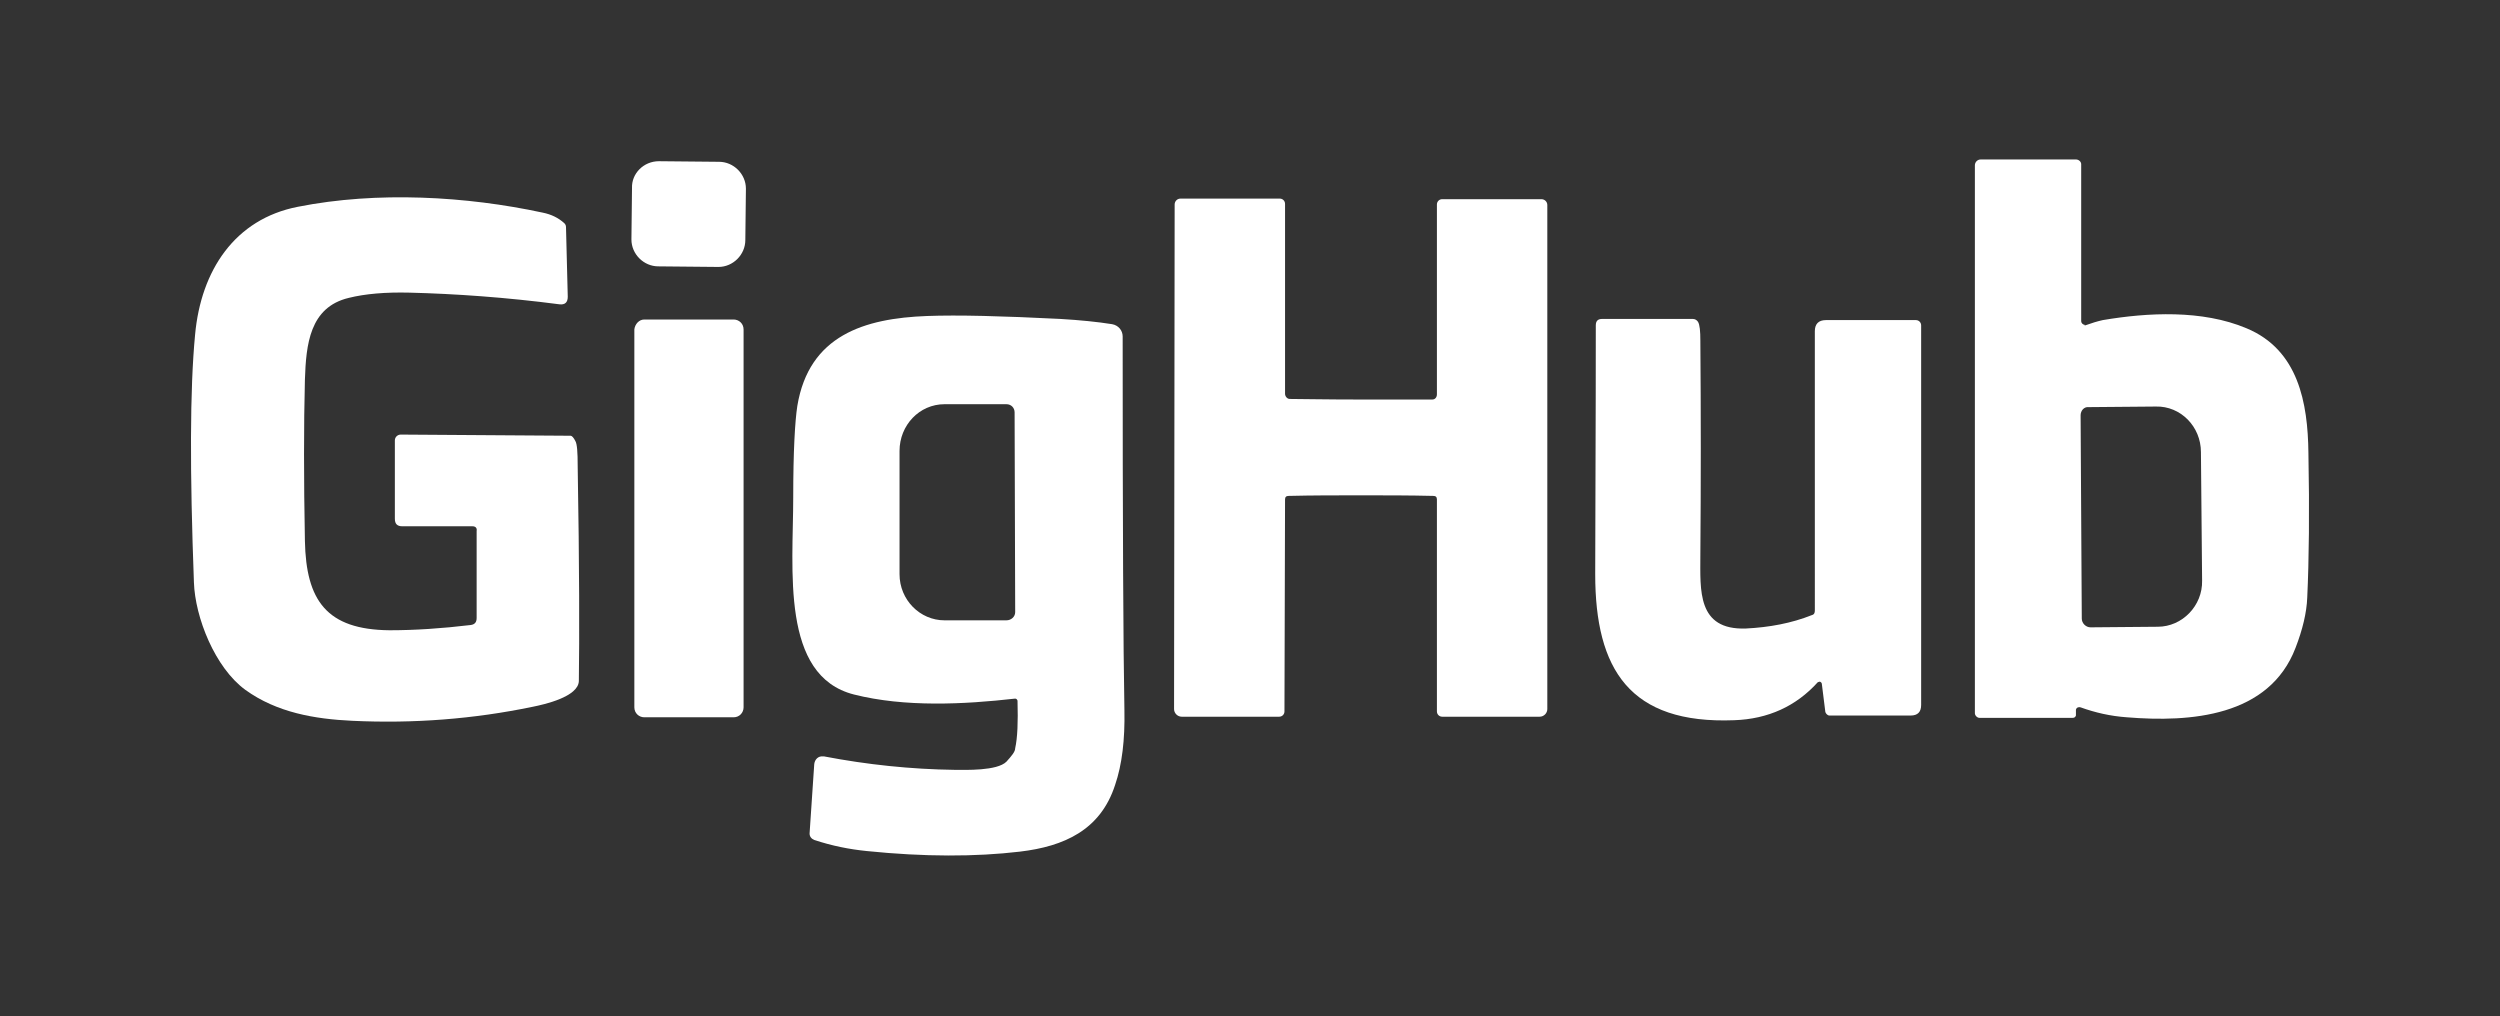
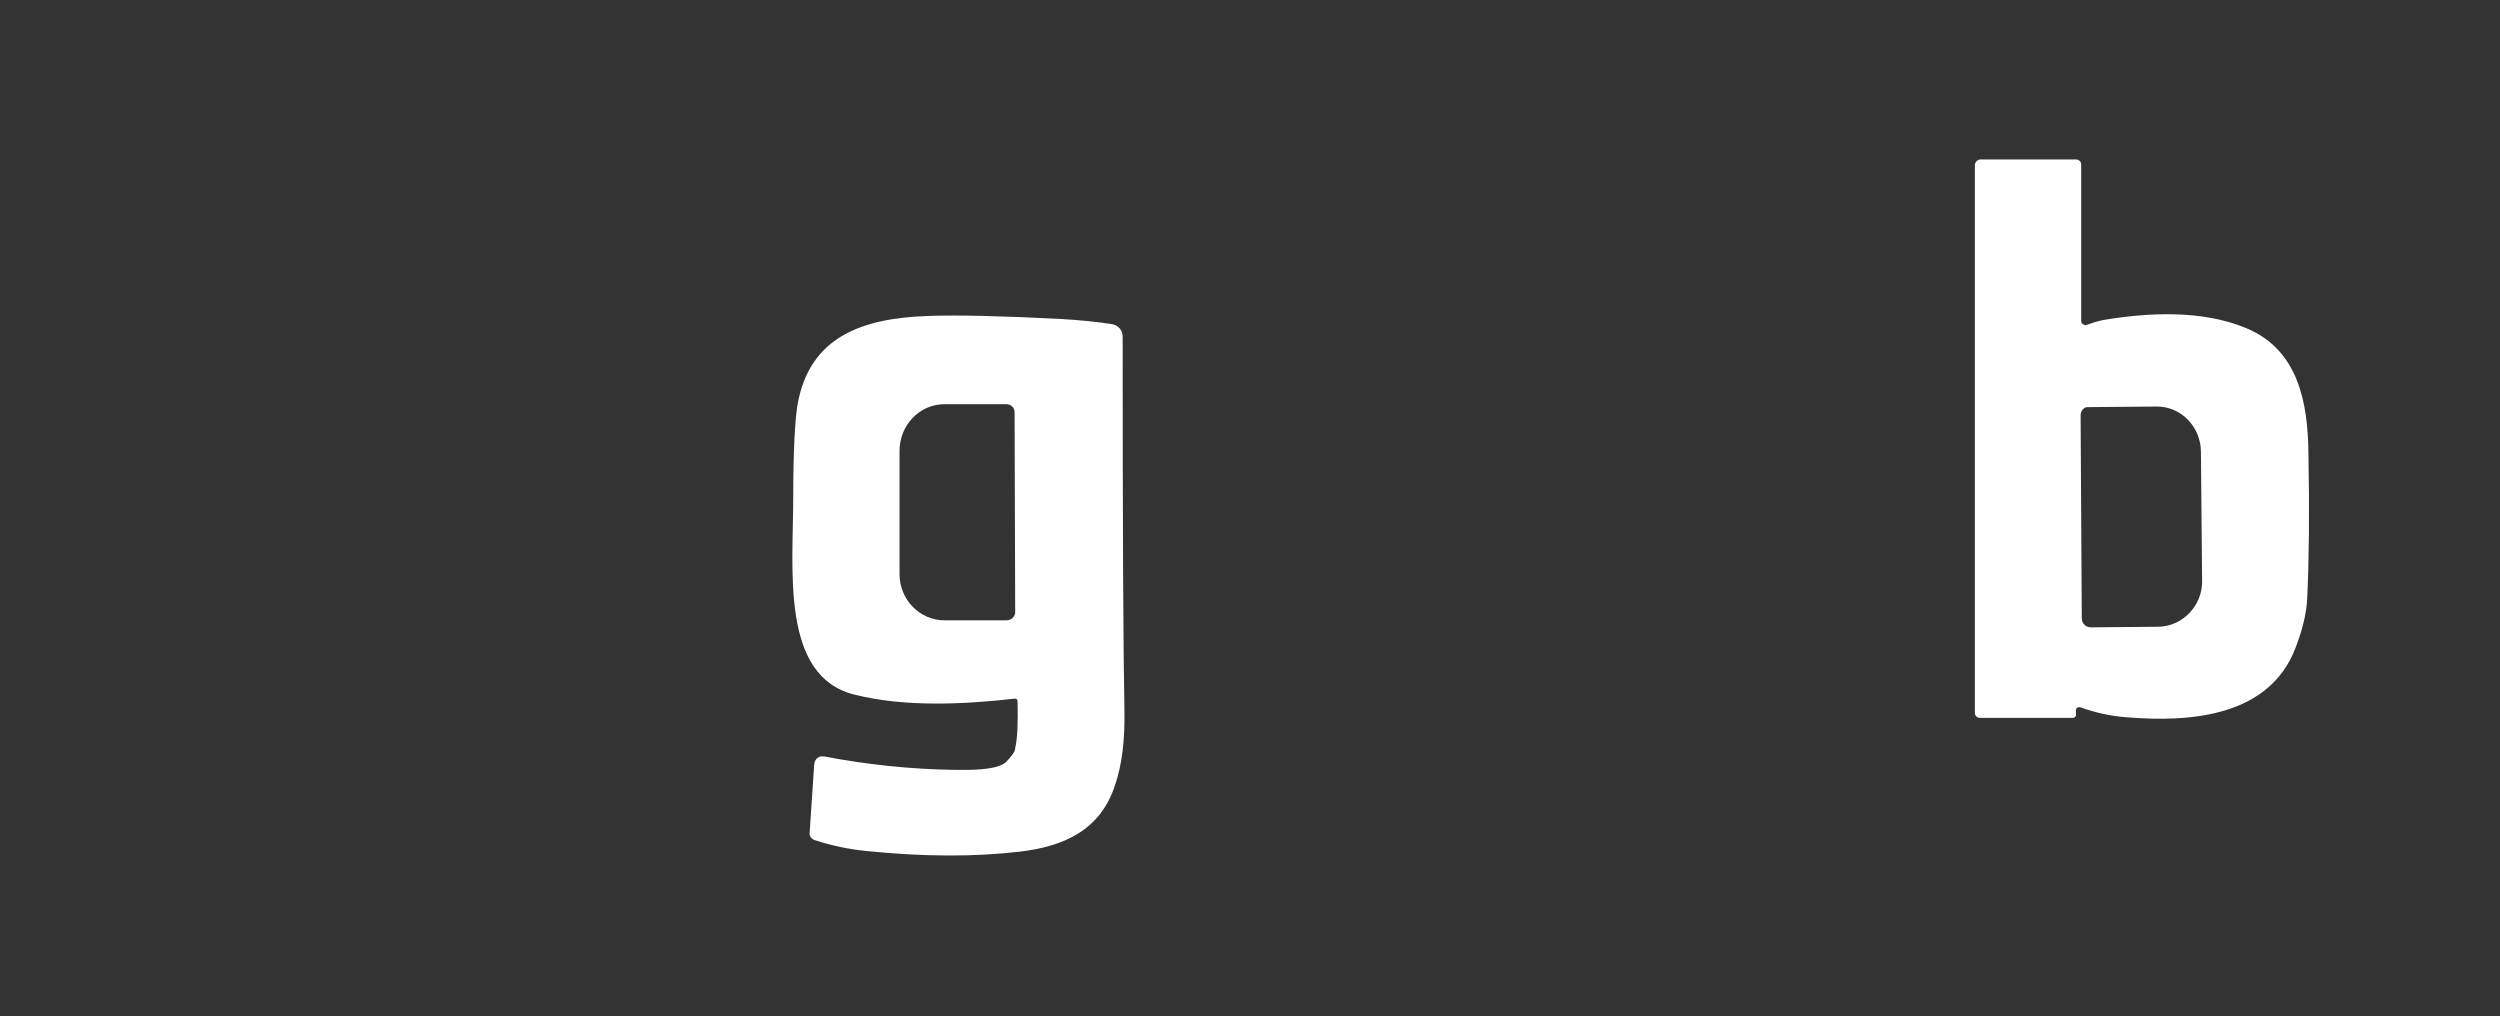
<svg xmlns="http://www.w3.org/2000/svg" id="Layer_1" x="0px" y="0px" viewBox="0 0 428 174" style="enable-background:new 0 0 428 174;" xml:space="preserve">
  <rect x="0" y="0" width="428" height="174" fill="#333333" stroke="none" />
  <style type="text/css">	.st0{fill:#FFFFFF;}</style>
  <g>
    <path class="st0" d="M357,55.7c1.1-0.4,2.1-0.7,3-0.9c7.7-1.3,17-1.8,24.6,1.4c8.9,3.7,10.5,12.8,10.6,21.3  c0.2,10.1,0.1,18.3-0.2,24.8c-0.1,2.6-0.8,5.5-2,8.6c-4.5,11.8-18,12.8-28.9,11.9c-2.8-0.2-5.4-0.8-7.9-1.7c-0.3-0.1-0.7,0-0.8,0.4  c0,0.1,0,0.2,0,0.3c0,0.3,0,0.5,0,0.7c-0.1,0.3-0.3,0.4-0.6,0.4h-15.9c-0.4,0-0.8-0.4-0.8-0.8V28.3c0-0.5,0.4-1,1-1h16.3  c0.5,0,0.9,0.4,0.9,0.8c0,0,0,0,0,0v26.9c0,0.3,0.3,0.6,0.6,0.6C356.8,55.7,356.9,55.7,357,55.7z M356.2,71.1l0.2,34.8  c0,0.8,0.7,1.5,1.5,1.5c0,0,0,0,0,0l11.5-0.1c4.2,0,7.7-3.6,7.6-7.9c0,0,0,0,0,0l-0.2-22c0-4.4-3.5-7.9-7.7-7.8l-11.5,0.1  C356.8,69.6,356.2,70.3,356.2,71.1C356.2,71.1,356.2,71.1,356.2,71.1z" />
-     <path class="st0" d="M112.8,27.6l10.3,0.1c2.5,0,4.6,2.1,4.6,4.6l-0.1,8.8c0,2.5-2.1,4.6-4.6,4.6l-10.3-0.1c-2.5,0-4.6-2.1-4.6-4.6  l0.1-8.8C108.1,29.7,110.2,27.6,112.8,27.6z" />
-     <path class="st0" d="M80.9,90.1H68.9c-0.9,0-1.3-0.4-1.3-1.3V75.4c0-0.6,0.5-1,1-1c0,0,0,0,0,0l29.1,0.2c0.2,0,0.5,0.3,0.8,0.9  c0.3,0.5,0.4,1.9,0.4,4.3c0.3,17.2,0.3,29.5,0.2,36.8c-0.1,2.7-5.9,4-7.9,4.4c-10.1,2.1-20.4,2.9-30.9,2.4  c-6.4-0.3-12.9-1.4-18.3-5.3c-5.2-3.8-8.6-12.4-8.8-18.4c-0.7-18.9-0.7-33,0.2-42.4c1-11,6.8-19.8,17.6-21.9  c13.6-2.7,28.9-1.8,41.9,1c1.5,0.3,2.7,0.9,3.7,1.8c0.2,0.2,0.3,0.4,0.3,0.7l0.3,11.9c0,1-0.5,1.4-1.4,1.3  c-9.2-1.2-17.8-1.8-25.7-2c-4.1-0.1-7.6,0.2-10.4,0.9c-6.7,1.6-7.3,8-7.5,14c-0.2,7.8-0.2,17,0,27.6c0.2,10.2,3.7,15.2,14.5,15.3  c4.3,0,8.9-0.3,13.9-0.9c0.7-0.1,1-0.5,1-1.2V90.9C81.7,90.4,81.4,90.1,80.9,90.1z" />
-     <path class="st0" d="M233.1,68.4c6.4,0,10.4,0,12.1,0c0.5,0,0.8-0.4,0.8-0.9V35c0-0.5,0.4-0.9,0.9-0.9l0,0h17c0.5,0,1,0.4,1,1v0  v86.3c0,0.7-0.6,1.3-1.3,1.3h-16.7c-0.5,0-0.9-0.4-0.9-0.9V85.5c0-0.4-0.2-0.6-0.6-0.6c-4.1-0.1-8.2-0.1-12.4-0.1  c-4.2,0-8.3,0-12.4,0.1c-0.4,0-0.6,0.2-0.6,0.6l-0.1,36.3c0,0.5-0.4,0.9-0.9,0.9l0,0l-16.7,0c-0.7,0-1.3-0.6-1.3-1.3l0.1-86.4  c0-0.5,0.4-1,1-1c0,0,0,0,0,0l17,0c0.5,0,0.9,0.4,0.9,0.9l0,32.5c0,0.5,0.4,0.9,0.8,0.9C222.7,68.3,226.8,68.4,233.1,68.4z" />
    <path class="st0" d="M174.2,120c0-0.2-0.2-0.4-0.4-0.4c0,0,0,0,0,0c-8.8,1-18.9,1.5-27.6-0.7c-12.6-3.2-10.4-21.4-10.4-33.8  c0-7.8,0.3-13,0.7-15.6c2-12.1,11.5-15,22.2-15.4c5.3-0.2,12.9,0,22.8,0.5c3.4,0.2,6.4,0.5,8.9,0.9c1.1,0.2,1.8,1.1,1.8,2.1  c0,32.2,0.1,53.5,0.3,64c0.1,5-0.4,9.3-1.6,12.8c-2.5,7.7-8.7,10.5-16.3,11.4c-7.6,0.9-16.4,0.9-26.2-0.1c-3-0.3-6-0.9-9-1.9  c-0.5-0.2-0.8-0.6-0.8-1.1l0.8-11.9c0.1-0.8,0.7-1.4,1.5-1.3c0.1,0,0.1,0,0.2,0c7.3,1.4,14.8,2.2,22.4,2.3c1.8,0,7.2,0.2,8.8-1.4  c0.9-1,1.5-1.7,1.5-2.3C174.2,126.3,174.3,123.6,174.2,120z M173.8,104.8l-0.1-34.2c0-0.8-0.6-1.4-1.4-1.4l-10.6,0  c-4.3,0-7.7,3.6-7.7,8c0,0,0,0,0,0l0,21.1c0,4.4,3.5,7.9,7.7,7.9l10.6,0C173.1,106.2,173.8,105.6,173.8,104.8  C173.8,104.9,173.8,104.8,173.8,104.8z" />
-     <path class="st0" d="M110.3,54.7h15.3c0.9,0,1.7,0.7,1.7,1.7v64.7c0,0.9-0.7,1.7-1.7,1.7h-15.3c-0.9,0-1.7-0.7-1.7-1.7V56.4  C108.7,55.5,109.4,54.7,110.3,54.7z" />
-     <path class="st0" d="M311.9,117.1c0-0.2-0.2-0.4-0.4-0.4c-0.1,0-0.2,0.1-0.3,0.1c-3.7,4.1-8.5,6.3-14.3,6.5  c-17.9,0.7-23.8-8.7-23.8-25c0.1-26.5,0.1-40.7,0.1-42.6c0-0.8,0.4-1.1,1.1-1.1h15.5c0.4,0,0.7,0.2,0.9,0.5  c0.3,0.5,0.4,1.6,0.4,3.2c0.1,12.3,0.1,24.5,0,36.8c0,5.9-0.6,12.8,7.8,12.5c4-0.2,7.8-0.9,11.3-2.3c0.4-0.1,0.5-0.4,0.5-0.8V56.7  c0-1.2,0.6-1.9,1.9-1.9h15.4c0.5,0,0.9,0.4,0.9,0.9v65c0,1.2-0.6,1.8-1.8,1.8h-13.9c-0.3,0-0.6-0.3-0.7-0.6L311.9,117.1z" />
  </g>
</svg>